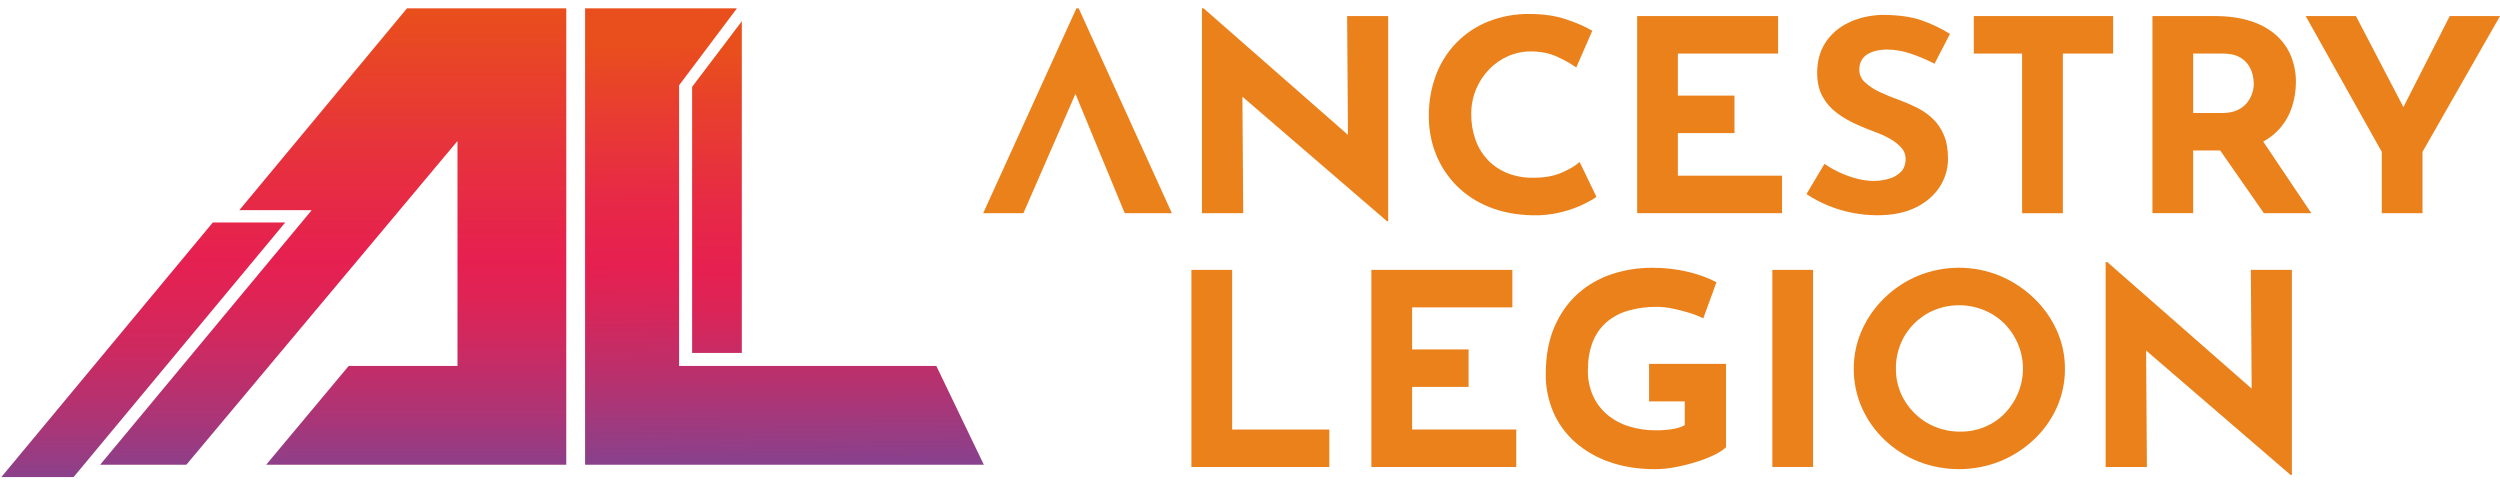
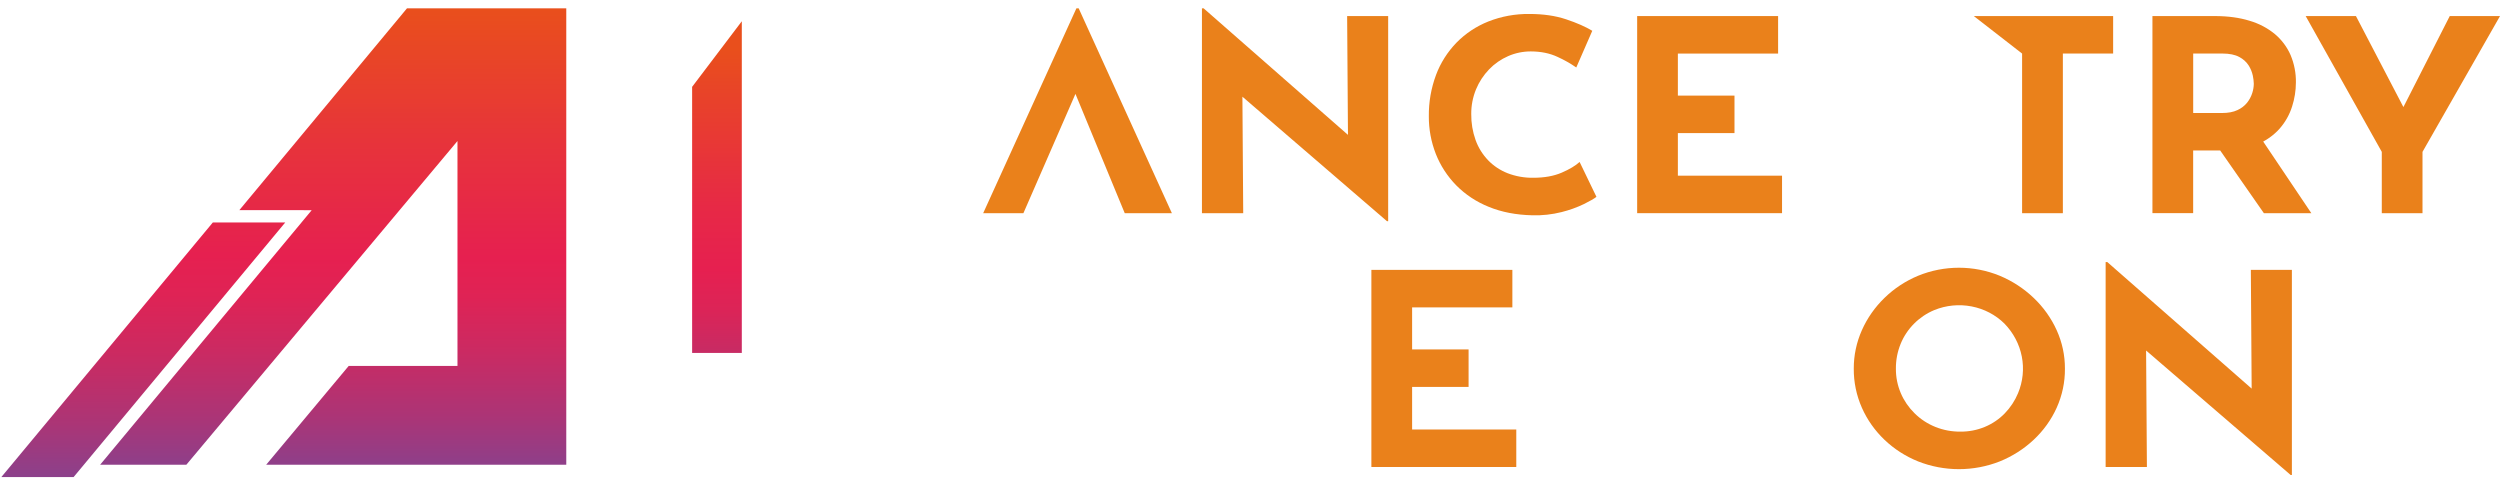
<svg xmlns="http://www.w3.org/2000/svg" width="206" height="40" viewBox="0 0 206 40" fill="none">
  <path d="M46.661 0.685V38.295H21.932L28.731 30.155H37.696V11.62L15.354 38.295H8.25L25.686 17.318L19.721 17.317L33.537 0.685H46.661Z" fill="url(#paint0_linear_13_270)" />
-   <path d="M81.069 38.295H48.211V0.685L60.726 0.684L55.957 7.028V30.155H77.154L81.069 38.295Z" fill="url(#paint1_linear_13_270)" />
  <path d="M61.125 1.752V29.081H57.031V7.156L61.125 1.752Z" fill="url(#paint2_linear_13_270)" />
  <path d="M23.504 18.331L6.067 39.308H0.112L17.538 18.33L23.504 18.331Z" fill="url(#paint3_linear_13_270)" />
  <path d="M81.015 17.565L88.697 0.684H88.882L96.563 17.565H92.678L87.773 5.693L90.202 4.105L84.329 17.565H81.015Z" fill="#EA811B" />
  <path d="M114.287 18.227L101.377 7.109L102.372 7.639L102.441 17.569H99.04V0.688H99.179L111.815 11.765L111.075 11.456L111.004 1.325H114.385V18.227H114.287Z" fill="#EA811B" />
  <path d="M131.547 16.219C131.362 16.367 131.019 16.565 130.518 16.813C129.931 17.095 129.314 17.317 128.679 17.475C127.895 17.673 127.086 17.763 126.276 17.74C124.934 17.711 123.735 17.479 122.677 17.045C121.662 16.639 120.747 16.035 119.992 15.27C119.261 14.523 118.691 13.645 118.314 12.689C117.924 11.694 117.728 10.639 117.736 9.577C117.723 8.421 117.922 7.272 118.326 6.182C118.694 5.192 119.27 4.284 120.017 3.512C120.752 2.76 121.647 2.166 122.642 1.769C123.714 1.347 124.864 1.137 126.023 1.151C127.165 1.151 128.175 1.298 129.054 1.593C129.933 1.887 130.65 2.202 131.204 2.538L129.885 5.561C129.401 5.226 128.886 4.934 128.346 4.69C127.706 4.389 126.969 4.238 126.136 4.237C125.494 4.236 124.858 4.368 124.274 4.623C123.678 4.883 123.143 5.255 122.701 5.716C122.24 6.196 121.875 6.753 121.625 7.36C121.359 8.008 121.225 8.7 121.231 9.396C121.222 10.124 121.342 10.848 121.587 11.537C121.808 12.154 122.158 12.721 122.618 13.203C123.065 13.667 123.614 14.032 124.225 14.273C124.897 14.532 125.617 14.659 126.342 14.648C127.253 14.648 128.032 14.508 128.68 14.229C129.327 13.949 129.821 13.655 130.16 13.346L131.547 16.219Z" fill="#EA811B" />
  <path d="M134.902 1.324H146.516V4.414H138.256V7.878H142.922V10.967H138.256V14.476H146.84V17.565H134.902V1.324Z" fill="#EA811B" />
-   <path d="M159.404 5.252C158.77 4.92 158.108 4.64 157.425 4.414C156.82 4.205 156.183 4.093 155.54 4.083C154.814 4.083 154.243 4.223 153.828 4.502C153.412 4.782 153.204 5.201 153.205 5.76C153.206 5.953 153.249 6.143 153.33 6.32C153.412 6.496 153.531 6.655 153.679 6.786C154.038 7.117 154.453 7.389 154.905 7.591C155.414 7.83 155.935 8.044 156.467 8.231C156.97 8.412 157.46 8.622 157.936 8.86C158.416 9.099 158.856 9.404 159.243 9.765C159.645 10.149 159.96 10.607 160.169 11.111C160.4 11.648 160.516 12.306 160.516 13.086C160.519 13.894 160.287 14.688 159.845 15.377C159.397 16.083 158.742 16.654 157.878 17.087C157.015 17.521 155.951 17.738 154.685 17.738C153.327 17.734 151.983 17.474 150.729 16.975C150.07 16.711 149.442 16.382 148.855 15.993L150.336 13.499C150.746 13.784 151.184 14.032 151.643 14.238C152.1 14.447 152.576 14.614 153.067 14.735C153.497 14.846 153.94 14.906 154.386 14.911C154.797 14.909 155.206 14.851 155.6 14.742C155.986 14.644 156.337 14.45 156.618 14.179C156.888 13.914 157.023 13.546 157.023 13.076C157.023 12.753 156.905 12.441 156.688 12.193C156.433 11.903 156.127 11.657 155.785 11.465C155.392 11.237 154.978 11.045 154.548 10.891C154.022 10.7 153.483 10.48 152.928 10.229C152.373 9.98 151.85 9.673 151.366 9.313C150.877 8.95 150.475 8.491 150.186 7.967C149.885 7.431 149.735 6.773 149.735 5.992C149.735 5.051 149.955 4.235 150.394 3.543C150.845 2.842 151.489 2.273 152.257 1.899C153.059 1.495 153.985 1.271 155.033 1.226C156.406 1.226 157.52 1.381 158.377 1.689C159.184 1.975 159.956 2.345 160.679 2.793L159.404 5.252Z" fill="#EA811B" />
-   <path d="M162.642 1.324H174.122V4.414H169.98V17.569H166.621V4.414H162.642L162.642 1.324Z" fill="#EA811B" />
+   <path d="M162.642 1.324H174.122V4.414H169.98V17.569H166.621V4.414L162.642 1.324Z" fill="#EA811B" />
  <path d="M182.517 1.324C183.581 1.324 184.531 1.453 185.365 1.711C186.135 1.936 186.849 2.311 187.458 2.814C188.017 3.288 188.456 3.876 188.743 4.535C189.045 5.254 189.195 6.023 189.182 6.797C189.18 7.469 189.074 8.137 188.868 8.779C188.659 9.442 188.313 10.057 187.85 10.589C187.344 11.158 186.707 11.608 185.988 11.902C185.216 12.233 184.26 12.398 183.119 12.398H180.716V17.562H177.361V1.324H182.517ZM183.095 9.312C183.604 9.312 184.029 9.232 184.368 9.07C184.683 8.928 184.958 8.716 185.169 8.452C185.354 8.216 185.495 7.951 185.585 7.669C185.666 7.421 185.709 7.164 185.713 6.905C185.707 6.678 185.679 6.453 185.632 6.232C185.569 5.94 185.456 5.66 185.296 5.404C185.108 5.108 184.84 4.864 184.521 4.698C184.174 4.507 183.707 4.412 183.121 4.411H180.719V9.31L183.095 9.312ZM186.242 11.298L190.453 17.565H186.543L182.239 11.387L186.242 11.298Z" fill="#EA811B" />
  <path d="M196.259 12.514L189.989 1.326H194.131L198.527 9.755L197.532 9.821L201.858 1.326H206L199.614 12.514V17.567H196.259V12.514Z" fill="#EA811B" />
-   <path d="M98.173 22.238H101.528V35.393H109.537V38.482H98.173V22.238Z" fill="#EA811B" />
  <path d="M113.002 22.238H124.619V25.329H116.358V28.793H121.011V31.882H116.358V35.391H124.942V38.48H113.002V22.238Z" fill="#EA811B" />
-   <path d="M142.224 36.846C142.023 37.053 141.707 37.262 141.276 37.475C140.795 37.708 140.296 37.903 139.784 38.06C139.219 38.237 138.643 38.38 138.06 38.49C137.512 38.598 136.954 38.655 136.394 38.66C135.006 38.66 133.756 38.465 132.646 38.075C131.592 37.718 130.623 37.163 129.798 36.442C129.016 35.749 128.4 34.902 127.994 33.96C127.57 32.965 127.358 31.9 127.371 30.826C127.371 29.34 127.606 28.049 128.076 26.954C128.547 25.858 129.187 24.946 129.997 24.218C130.799 23.494 131.753 22.941 132.796 22.596C133.863 22.241 134.986 22.062 136.116 22.066C137.13 22.056 138.141 22.17 139.124 22.406C139.93 22.595 140.707 22.88 141.438 23.254L140.35 26.233C139.995 26.055 139.623 25.907 139.24 25.792C138.777 25.645 138.306 25.523 137.828 25.428C137.411 25.339 136.984 25.291 136.556 25.284C135.725 25.271 134.898 25.383 134.103 25.615C133.435 25.813 132.822 26.153 132.31 26.608C131.813 27.066 131.437 27.629 131.211 28.252C130.965 28.907 130.841 29.668 130.841 30.536C130.829 31.244 130.971 31.946 131.258 32.599C131.523 33.193 131.922 33.725 132.426 34.156C132.944 34.592 133.549 34.922 134.206 35.127C134.941 35.355 135.711 35.467 136.485 35.458C136.927 35.461 137.368 35.427 137.804 35.358C138.159 35.307 138.503 35.199 138.822 35.038V33.075H135.885V29.985H142.224V36.846Z" fill="#EA811B" />
-   <path d="M146.042 22.238H149.397V38.478H146.042V22.238Z" fill="#EA811B" />
  <path d="M152.751 30.38C152.746 29.288 152.974 28.207 153.422 27.203C153.862 26.212 154.494 25.31 155.285 24.544C156.076 23.773 157.014 23.155 158.05 22.723C159.113 22.287 160.259 22.061 161.416 22.061C162.574 22.061 163.719 22.287 164.783 22.723C165.823 23.159 166.768 23.776 167.571 24.544C168.374 25.307 169.018 26.21 169.468 27.203C169.923 28.206 170.156 29.287 170.15 30.38C170.159 31.489 169.927 32.587 169.468 33.605C169.021 34.593 168.377 35.489 167.571 36.242C166.766 36.996 165.821 37.599 164.783 38.019C163.716 38.441 162.572 38.658 161.416 38.658C160.261 38.658 159.117 38.441 158.05 38.019C155.964 37.177 154.305 35.594 153.422 33.605C152.971 32.585 152.742 31.488 152.751 30.38ZM156.222 30.38C156.216 31.072 156.354 31.758 156.627 32.399C156.89 33.015 157.275 33.577 157.761 34.054C158.249 34.539 158.837 34.924 159.488 35.184C160.138 35.444 160.838 35.574 161.543 35.566C162.23 35.572 162.91 35.441 163.54 35.18C164.169 34.92 164.735 34.536 165.199 34.054C165.665 33.571 166.034 33.01 166.287 32.399C166.687 31.44 166.795 30.391 166.596 29.376C166.398 28.36 165.901 27.419 165.164 26.662C164.434 25.941 163.49 25.448 162.46 25.249C161.429 25.05 160.359 25.154 159.392 25.548C158.764 25.809 158.198 26.188 157.726 26.662C157.245 27.143 156.868 27.709 156.615 28.328C156.349 28.982 156.215 29.679 156.222 30.38Z" fill="#EA811B" />
  <path d="M188.752 39.141L175.841 28.023L176.836 28.552L176.905 38.482H173.504V21.595H173.643L186.279 32.672L185.539 32.363L185.47 22.235H188.851V39.137L188.752 39.141Z" fill="#EA811B" />
  <defs>
    <linearGradient id="paint0_linear_13_270" x1="27.455" y1="0.685" x2="27.455" y2="40.968" gradientUnits="userSpaceOnUse">
      <stop stop-color="#E94F1C" />
      <stop offset="0.27" stop-color="#E7343A" />
      <stop offset="0.51" stop-color="#E62050" />
      <stop offset="0.59" stop-color="#DF2355" />
      <stop offset="0.7" stop-color="#CB2A62" />
      <stop offset="0.84" stop-color="#AA3577" />
      <stop offset="0.99" stop-color="#7E4594" />
      <stop offset="1" stop-color="#7C4695" />
    </linearGradient>
    <linearGradient id="paint1_linear_13_270" x1="64.382" y1="3.308" x2="64.629" y2="40.082" gradientUnits="userSpaceOnUse">
      <stop stop-color="#E94F1C" />
      <stop offset="0.14" stop-color="#E83F2E" />
      <stop offset="0.36" stop-color="#E72847" />
      <stop offset="0.5" stop-color="#E62050" />
      <stop offset="0.59" stop-color="#D92558" />
      <stop offset="0.76" stop-color="#B7316E" />
      <stop offset="0.98" stop-color="#814492" />
      <stop offset="1" stop-color="#7C4695" />
    </linearGradient>
    <linearGradient id="paint2_linear_13_270" x1="59.078" y1="4.074" x2="59.078" y2="40.278" gradientUnits="userSpaceOnUse">
      <stop stop-color="#E94F1C" />
      <stop offset="0.12" stop-color="#E8412B" />
      <stop offset="0.36" stop-color="#E72946" />
      <stop offset="0.5" stop-color="#E62050" />
      <stop offset="0.59" stop-color="#DC2457" />
      <stop offset="0.73" stop-color="#BF2E69" />
      <stop offset="0.92" stop-color="#923E87" />
      <stop offset="1" stop-color="#7C4695" />
    </linearGradient>
    <linearGradient id="paint3_linear_13_270" x1="11.807" y1="0.511" x2="11.807" y2="41.462" gradientUnits="userSpaceOnUse">
      <stop stop-color="#E94F1C" />
      <stop offset="0.22" stop-color="#E83935" />
      <stop offset="0.5" stop-color="#E62050" />
      <stop offset="0.58" stop-color="#DF2355" />
      <stop offset="0.7" stop-color="#CB2A61" />
      <stop offset="0.84" stop-color="#AB3576" />
      <stop offset="0.99" stop-color="#7F4593" />
      <stop offset="1" stop-color="#7C4695" />
    </linearGradient>
  </defs>
</svg>